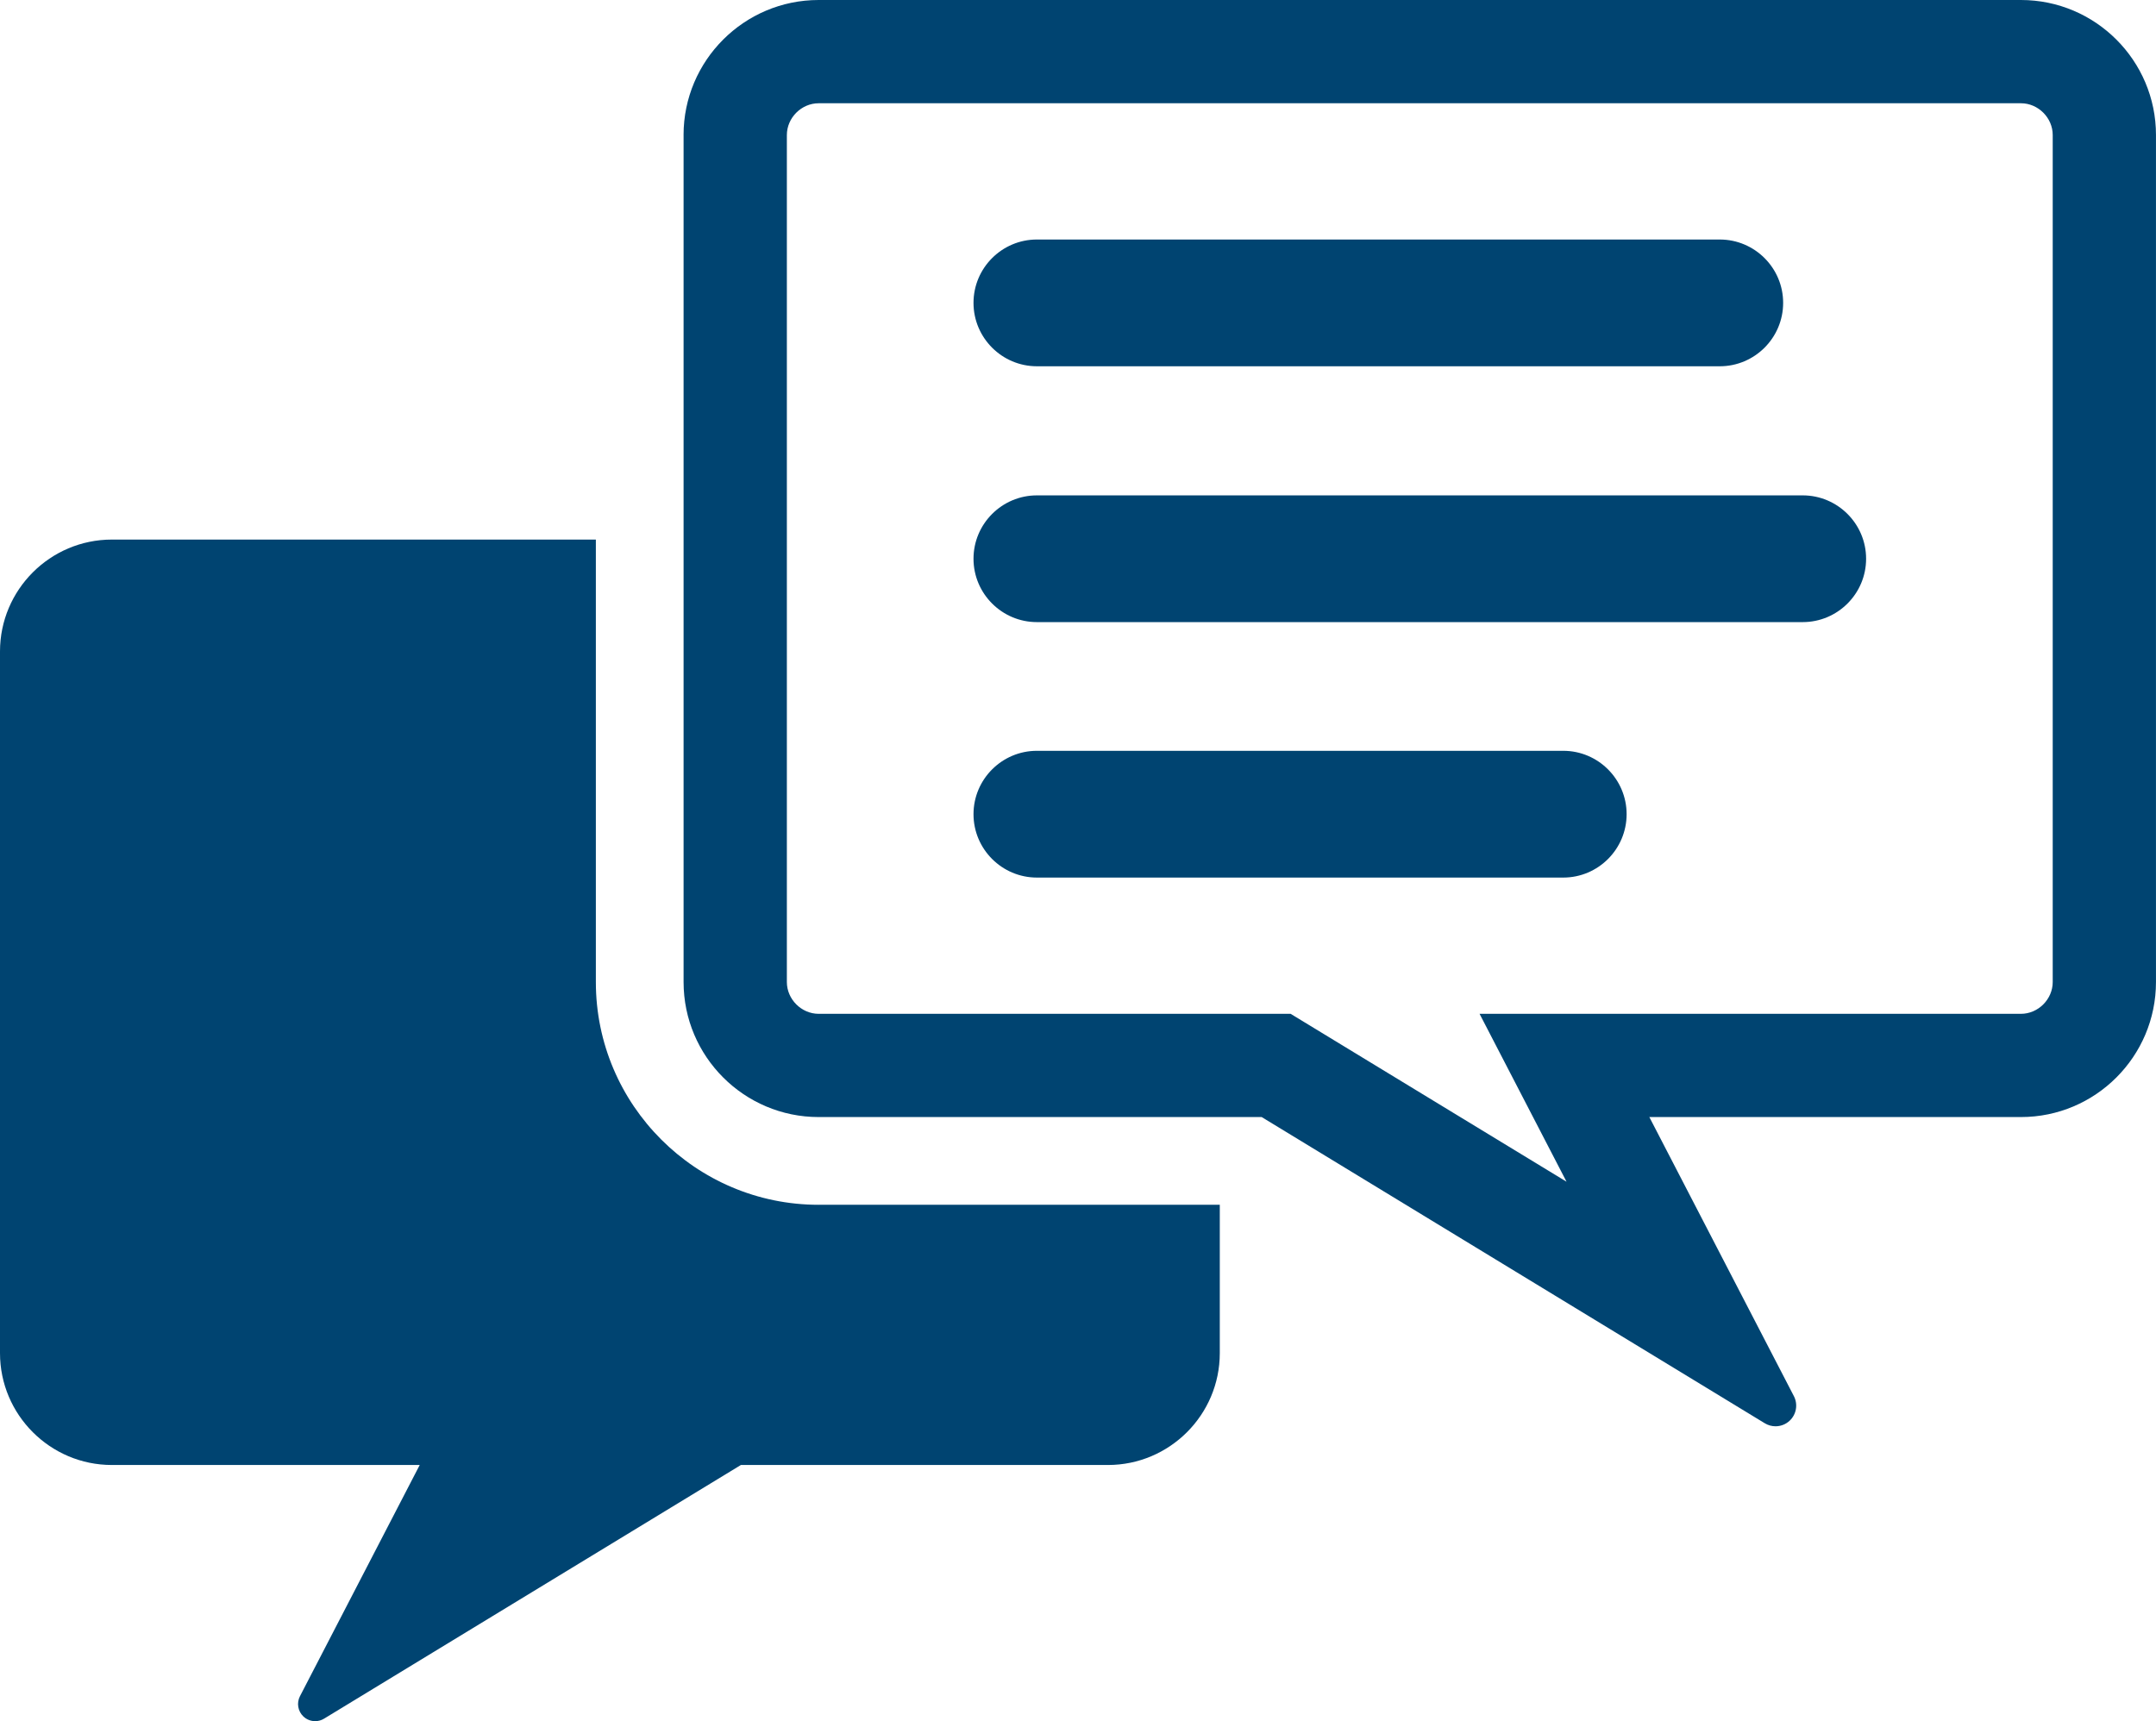
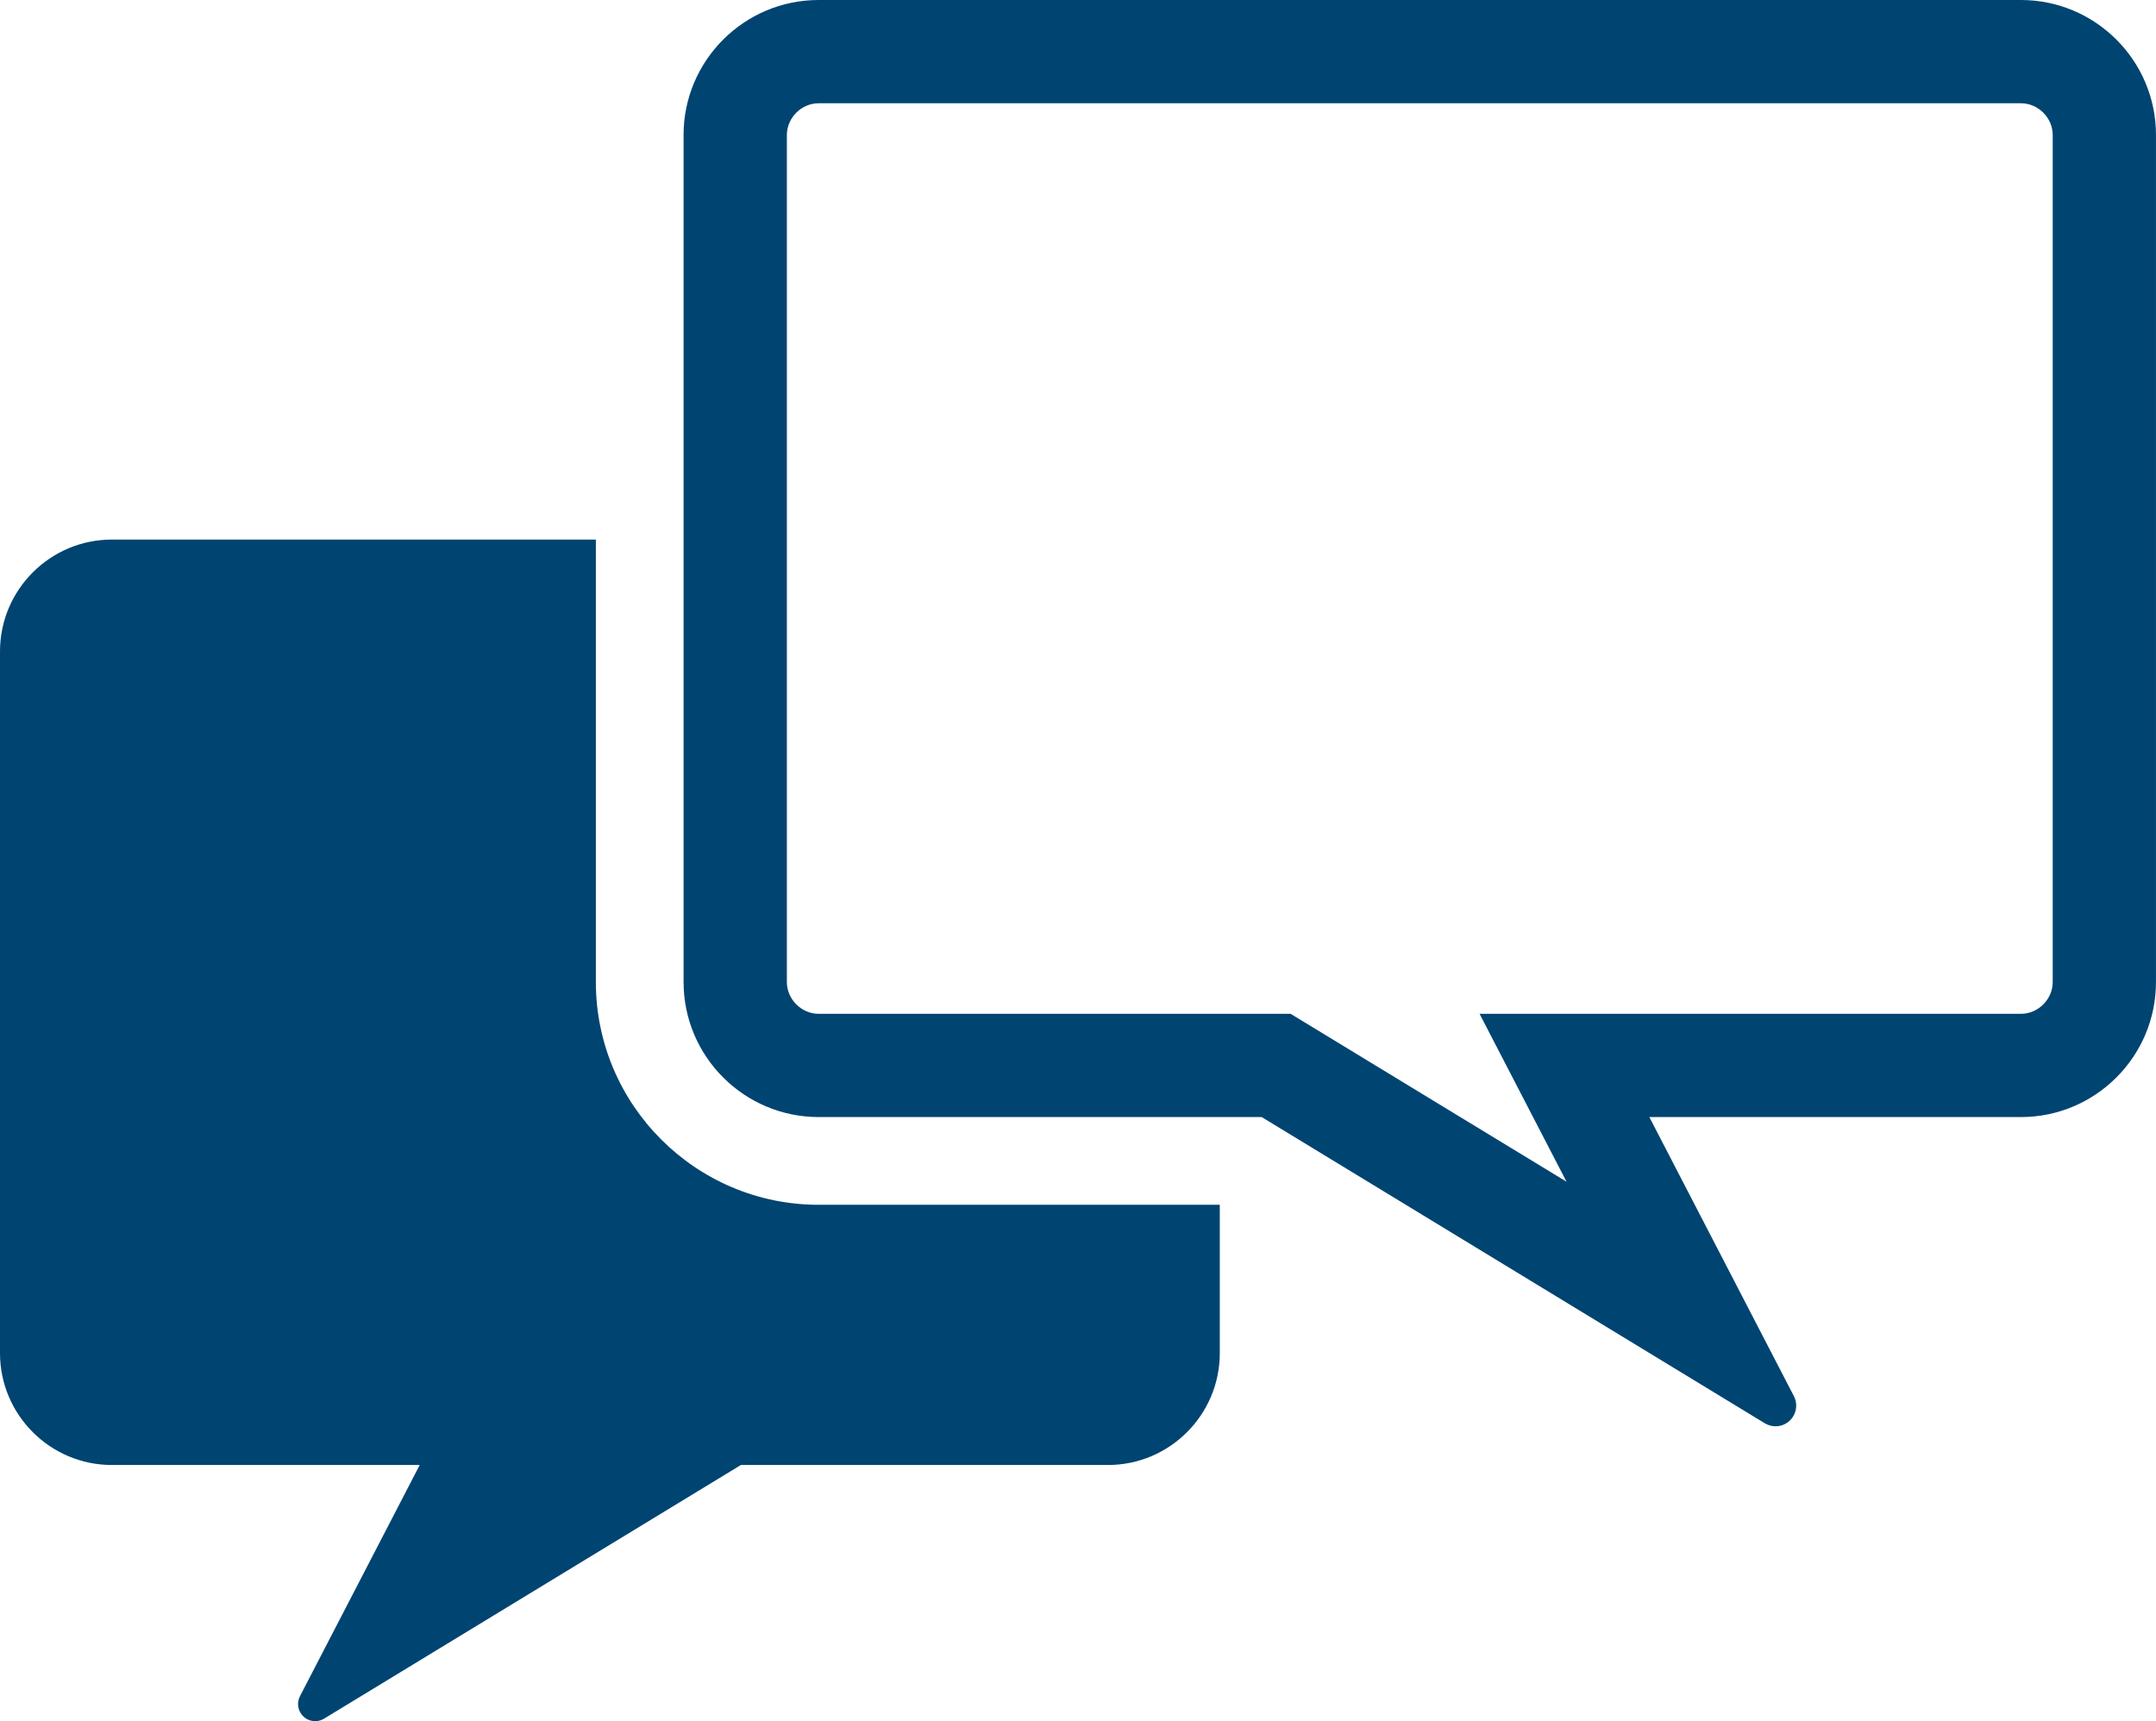
<svg xmlns="http://www.w3.org/2000/svg" id="_レイヤー_2" data-name="レイヤー 2" width="85.4" height="68.191" viewBox="0 0 85.4 68.191">
  <g id="_レイヤー_1-2" data-name="レイヤー 1">
    <g>
      <path d="M32.427,47.732c-4.866,0-8.825-3.959-8.825-8.825v-17.53H4.431c-2.443,0-4.431,1.988-4.431,4.432v27.8c0,2.443,1.988,4.432,4.431,4.432h12.194l-4.743,9.159c-.14.27-.083.6.139.808.129.12.295.182.463.182.121,0,.243-.032.352-.099l16.511-10.05h14.538c2.443,0,4.431-1.989,4.431-4.432v-5.878h-15.89Z" style="fill: #004471; stroke-width: 0px;" />
      <g>
-         <path d="M41.072,14.511c-1.384,0-2.511-1.127-2.511-2.512,0-1.384,1.127-2.51,2.511-2.51h27.048c1.384,0,2.511,1.126,2.511,2.51,0,1.385-1.127,2.512-2.511,2.512h-27.048Z" style="fill: #004471; stroke-width: 0px;" />
-         <path d="M41.072,24.647c-1.384,0-2.511-1.127-2.511-2.51,0-1.384,1.127-2.511,2.511-2.511h30.334c1.384,0,2.511,1.127,2.511,2.511,0,1.384-1.127,2.51-2.511,2.51h-30.334Z" style="fill: #004471; stroke-width: 0px;" />
-         <path d="M41.072,34.768c-1.384,0-2.511-1.127-2.511-2.511s1.127-2.511,2.511-2.511h20.849c1.384,0,2.51,1.127,2.51,2.511s-1.127,2.511-2.51,2.511h-20.849Z" style="fill: #004471; stroke-width: 0px;" />
-       </g>
+         </g>
      <path d="M27.077,5.349v33.558c0,2.95,2.4,5.349,5.35,5.349h17.548l19.93,12.132c.132.08.279.119.425.119.202,0,.403-.075.558-.22.268-.25.337-.648.168-.975l-5.725-11.056h14.719c2.95,0,5.349-2.399,5.349-5.349V5.349c0-2.949-2.399-5.349-5.349-5.349h-47.624c-2.95,0-5.35,2.4-5.35,5.349ZM31.168,5.349c0-.682.577-1.258,1.259-1.258h47.624c.682,0,1.258.576,1.258,1.258v33.558c0,.682-.576,1.259-1.258,1.259h-21.445l3.445,6.652-10.929-6.652h-18.695c-.682,0-1.259-.577-1.259-1.259V5.349Z" style="fill: #004471; stroke-width: 0px;" />
    </g>
  </g>
</svg>